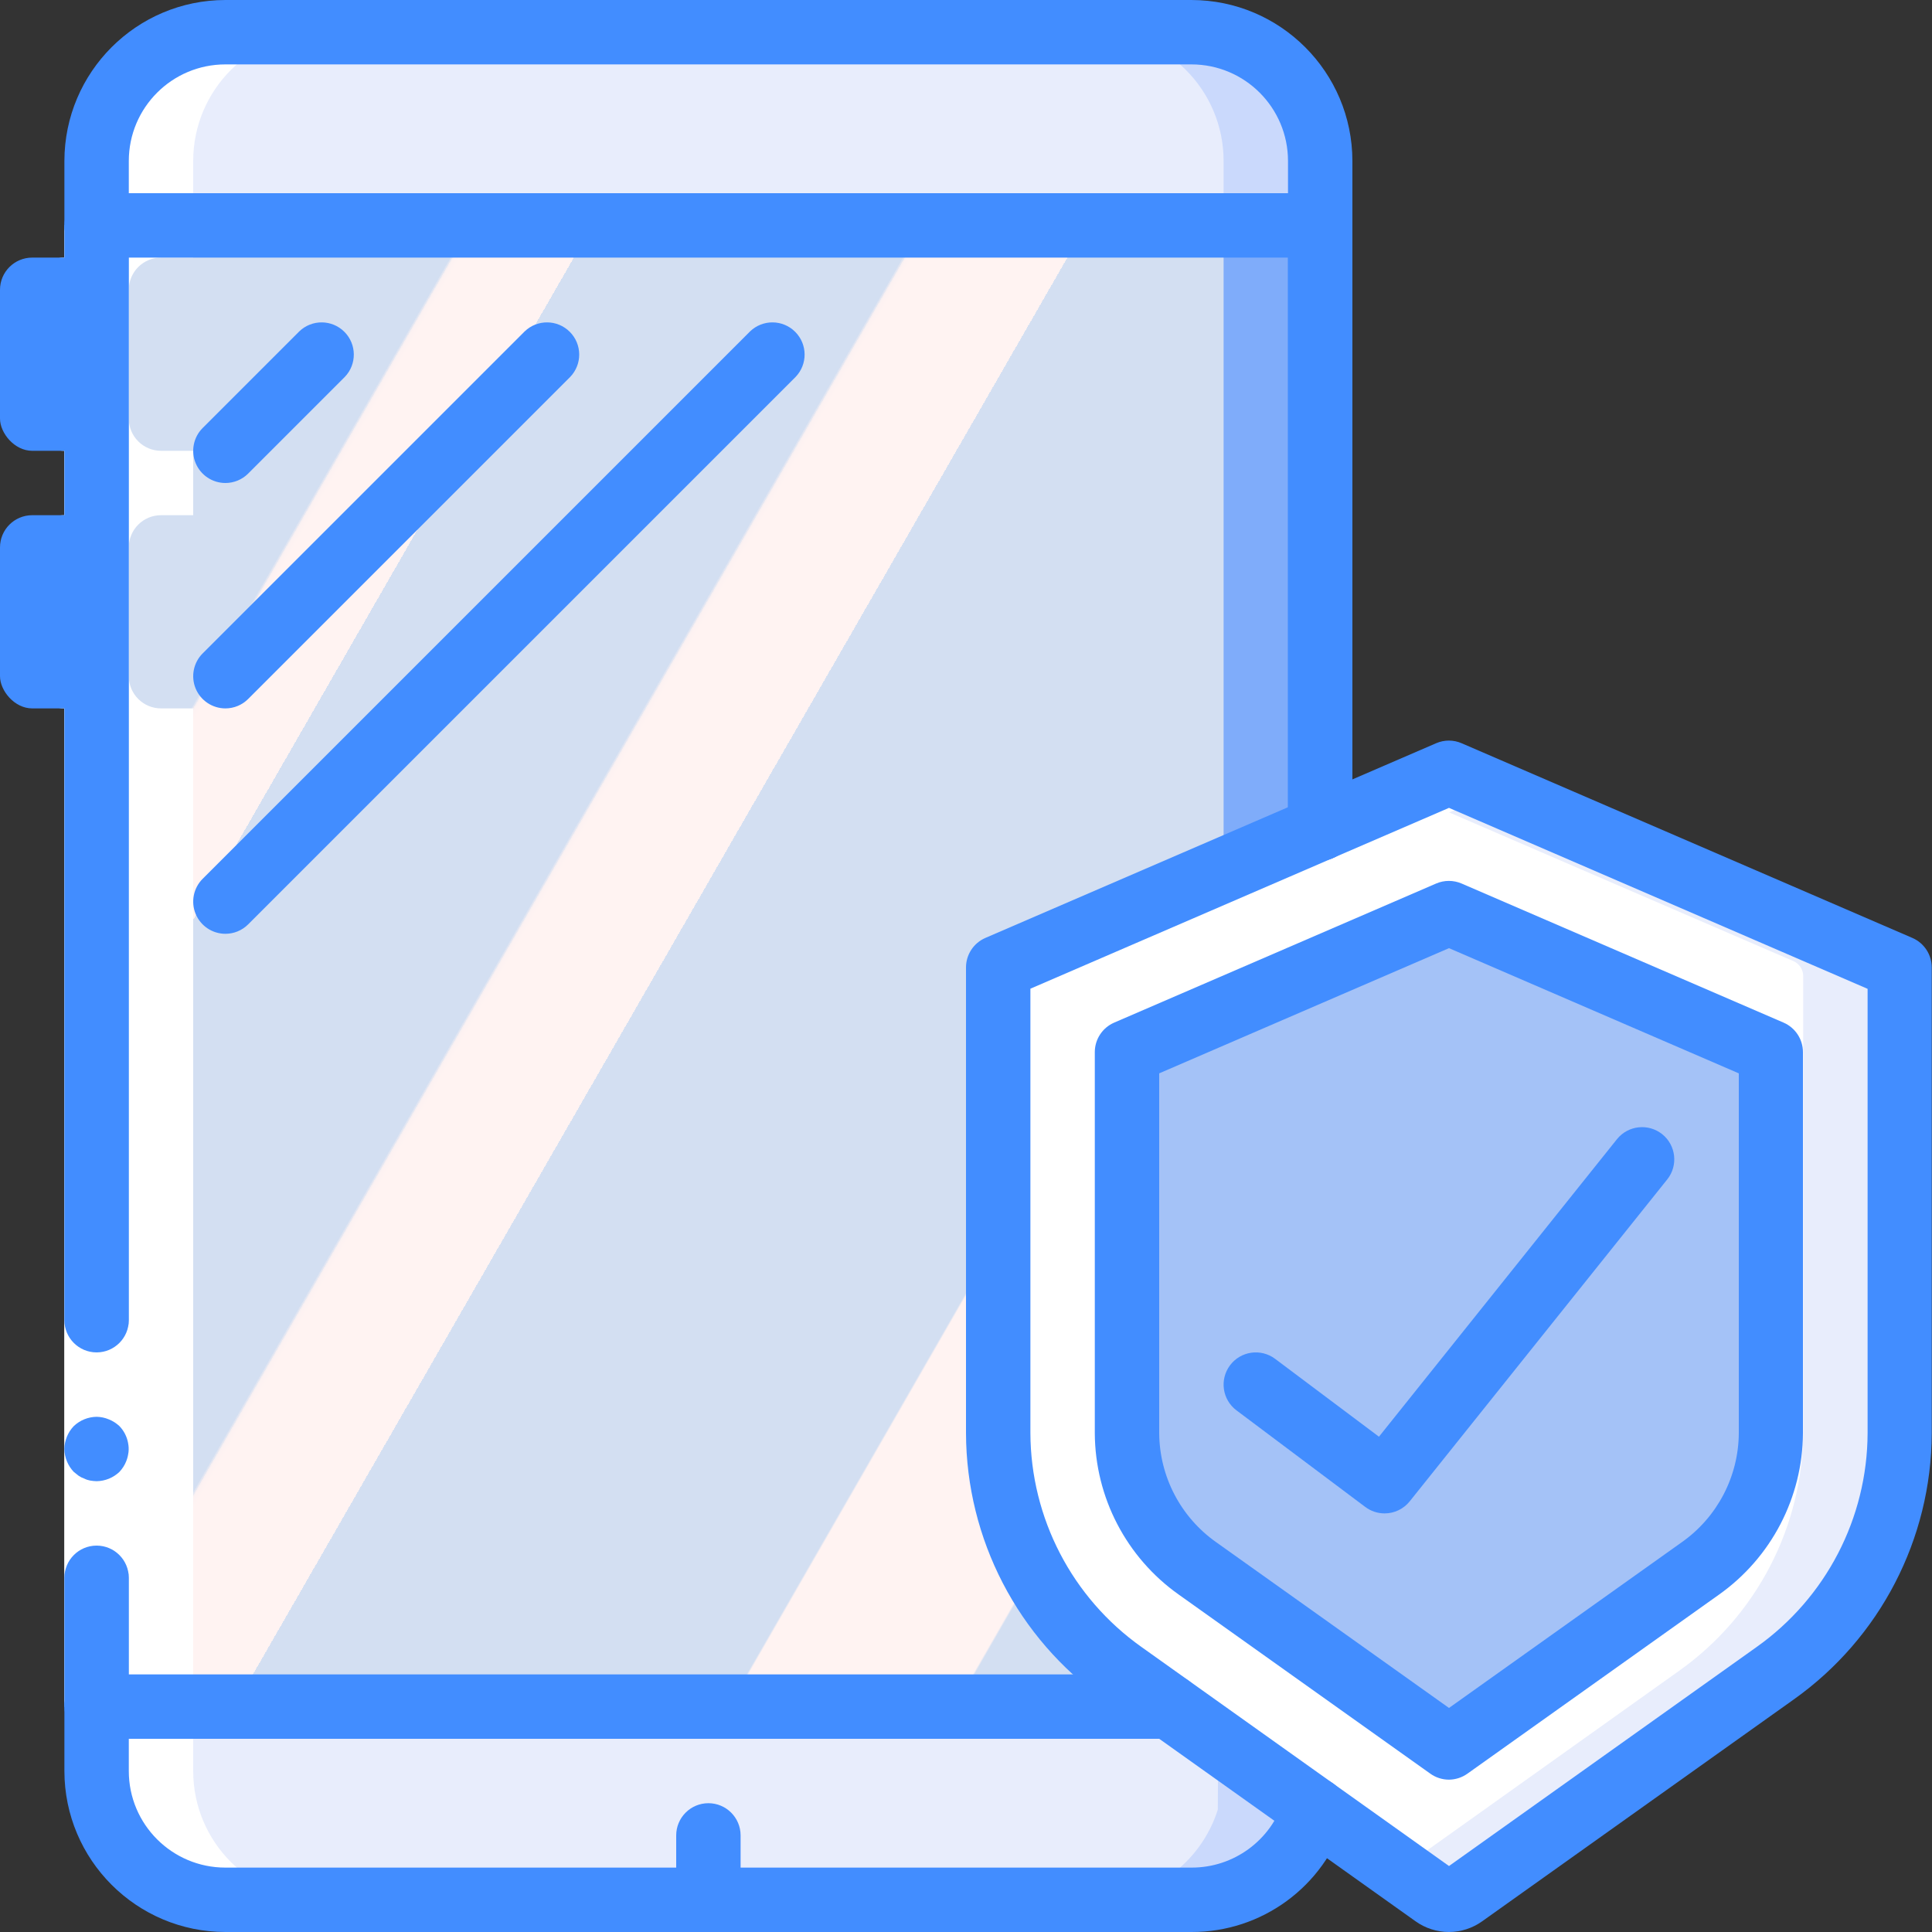
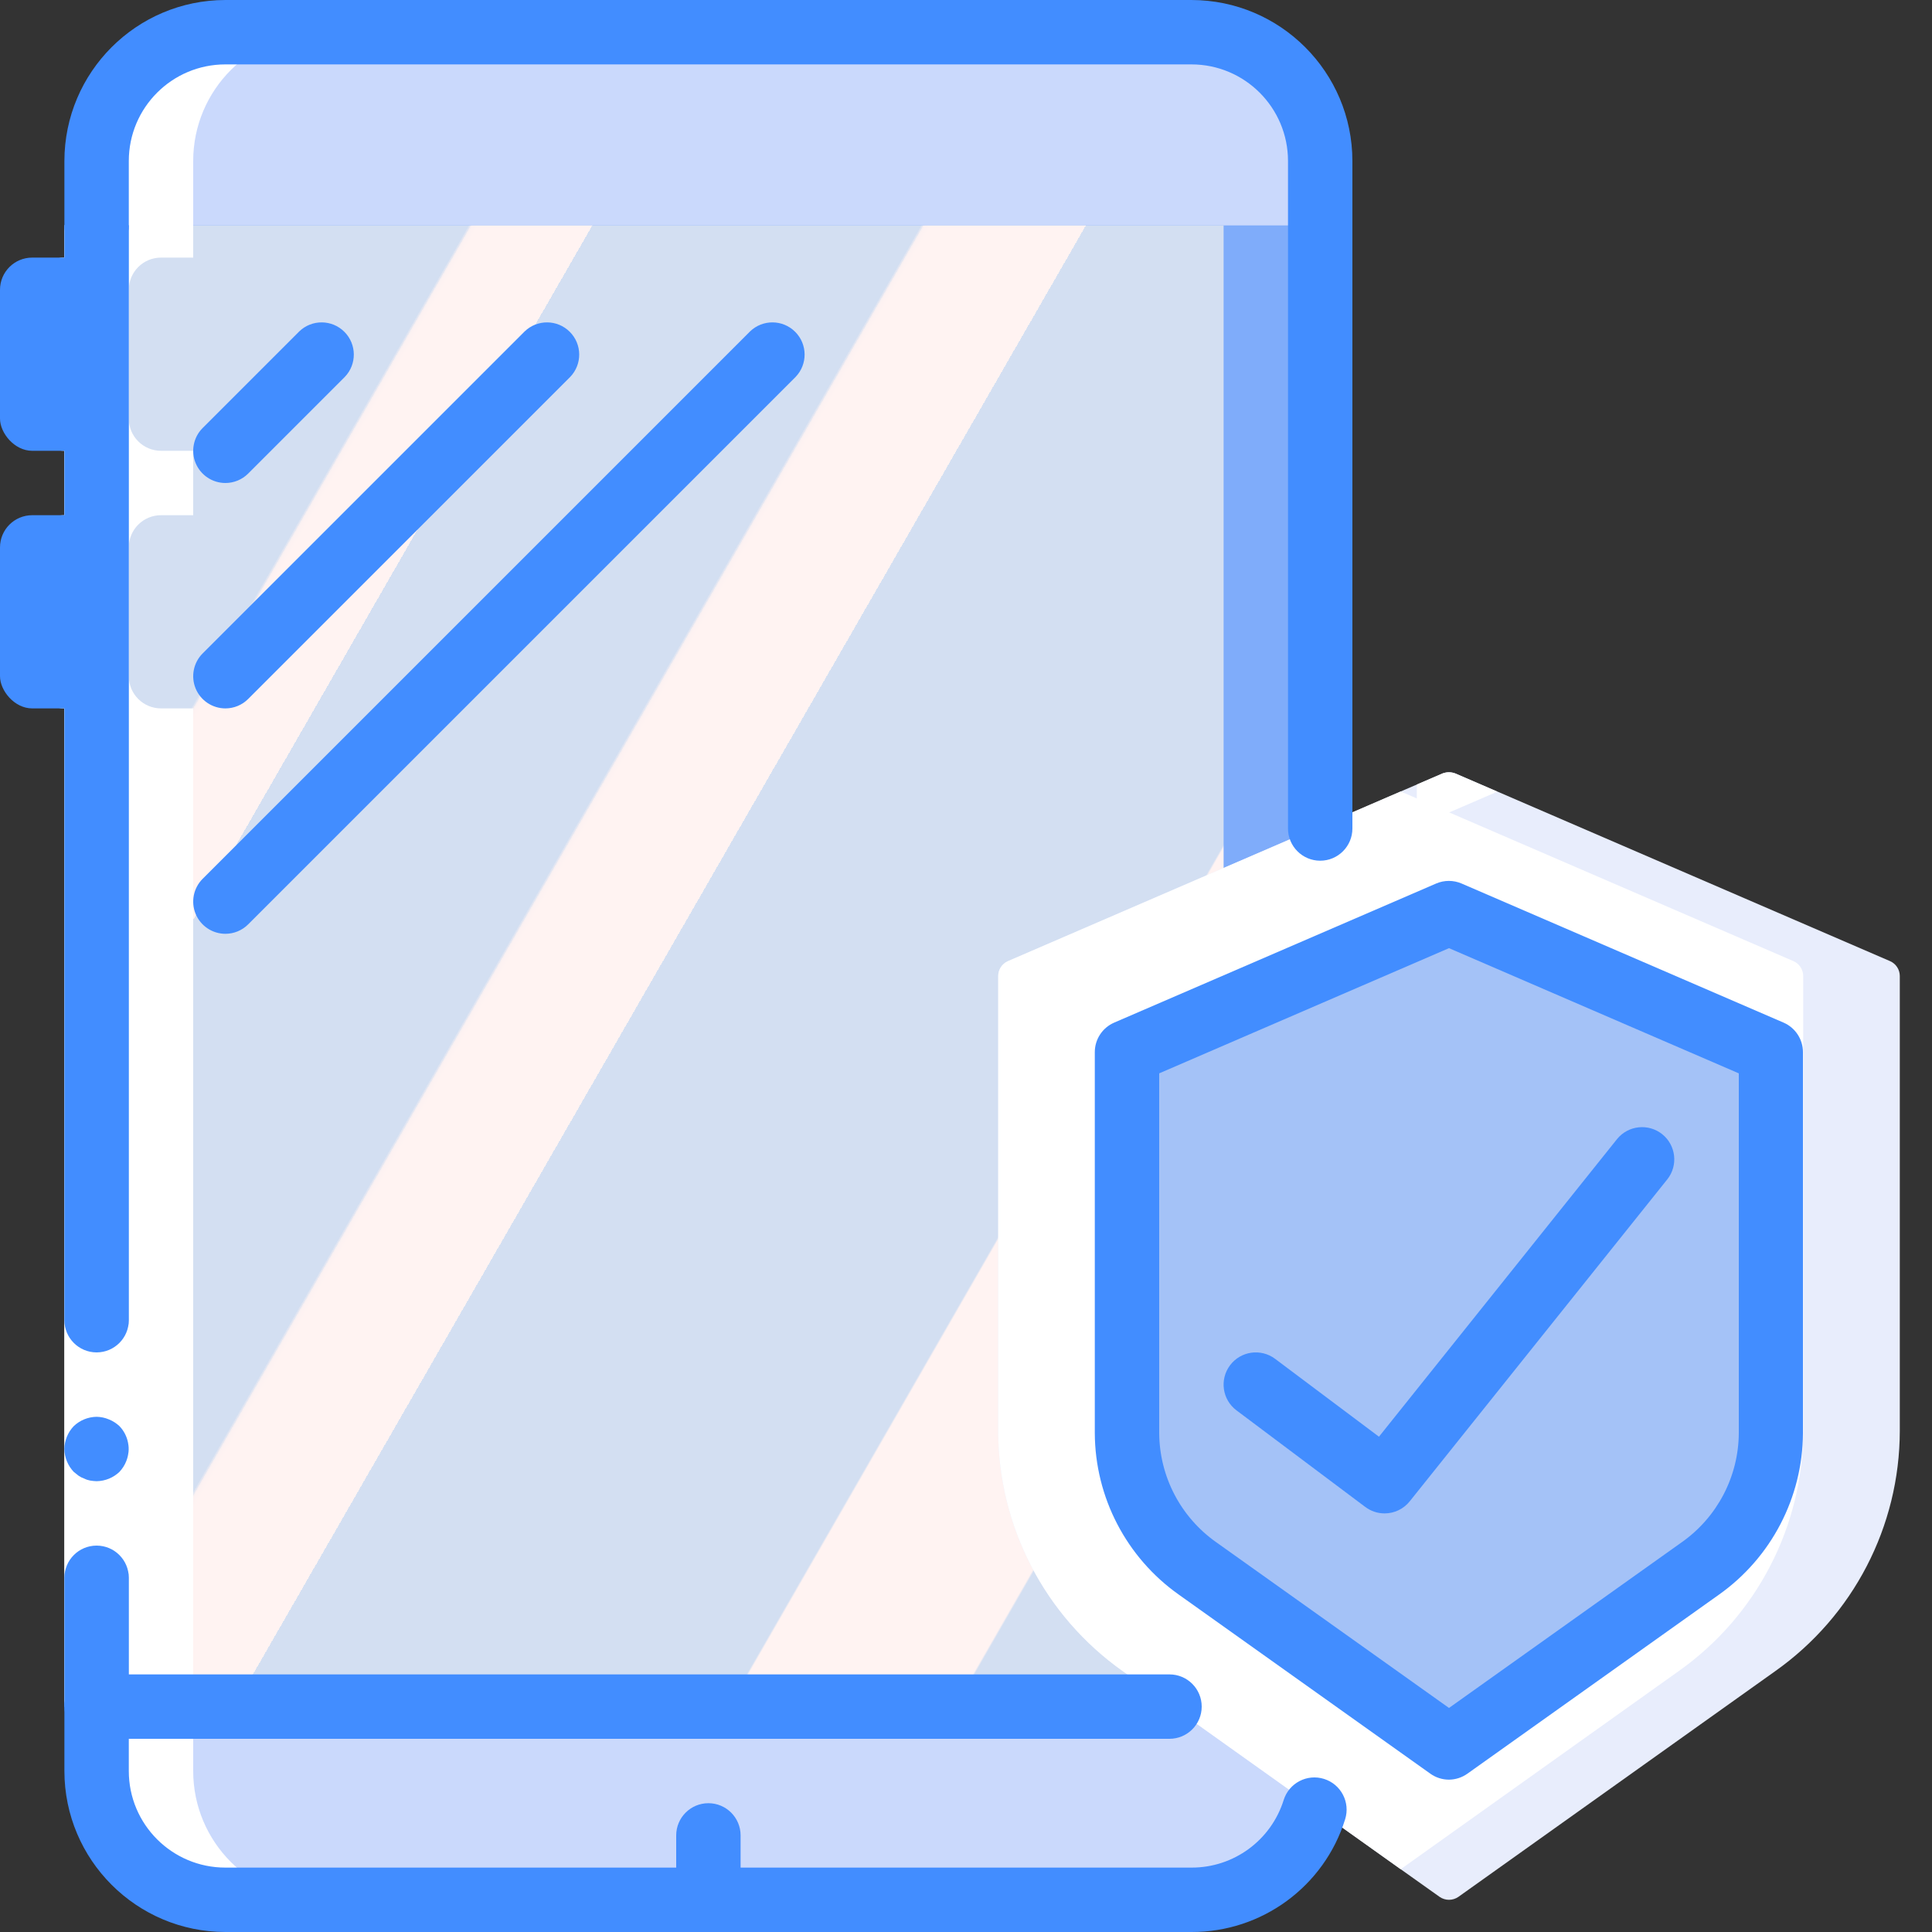
<svg xmlns="http://www.w3.org/2000/svg" width="512" height="512" viewBox="0 0 60 60" version="1.1">
  <rect x="0" y="0" width="60" height="60" fill="#333333" stroke="none" />
  <title>014 - Device Cover</title>
  <desc>Created with Sketch.</desc>
  <defs>
    <linearGradient x1="-7.857%" y1="5.978%" x2="107.857%" y2="94.022%" id="linearGradient-1">
      <stop stop-color="#D3DFF2" offset="0%" />
      <stop stop-color="#D3DFF2" offset="17.2%" />
      <stop stop-color="#D3DFF2" offset="20%" />
      <stop stop-color="#DAE2F2" offset="20%" />
      <stop stop-color="#EBEAF2" offset="20.1%" />
      <stop stop-color="#F6EFF2" offset="20.1%" />
      <stop stop-color="#FDF2F2" offset="20.2%" />
      <stop stop-color="#FFF3F2" offset="20.5%" />
      <stop stop-color="#FFF3F2" offset="25.2%" />
      <stop stop-color="#FFF3F2" offset="26%" />
      <stop stop-color="#D3DFF2" offset="26%" />
      <stop stop-color="#D3DFF2" offset="39.7%" />
      <stop stop-color="#D3DFF2" offset="42%" />
      <stop stop-color="#DAE2F2" offset="42%" />
      <stop stop-color="#EBEAF2" offset="42.1%" />
      <stop stop-color="#F6EFF2" offset="42.1%" />
      <stop stop-color="#FDF2F2" offset="42.2%" />
      <stop stop-color="#FFF3F2" offset="42.5%" />
      <stop stop-color="#FFF3F2" offset="48.9%" />
      <stop stop-color="#FFF3F2" offset="50%" />
      <stop stop-color="#F8F0F2" offset="50%" />
      <stop stop-color="#E7E8F2" offset="50%" />
      <stop stop-color="#DCE3F2" offset="50%" />
      <stop stop-color="#D5E0F2" offset="50%" />
      <stop stop-color="#D3DFF2" offset="50.1%" />
      <stop stop-color="#D3DFF2" offset="70.6%" />
      <stop stop-color="#D3DFF2" offset="74%" />
      <stop stop-color="#FFF3F2" offset="74.1%" />
      <stop stop-color="#FFF3F2" offset="83.5%" />
      <stop stop-color="#FFF3F2" offset="85%" />
      <stop stop-color="#D3DFF2" offset="85.1%" />
    </linearGradient>
  </defs>
  <g id="Page-1" stroke="none" stroke-width="1" fill="none" fill-rule="evenodd">
    <g id="014---Device-Cover" fill-rule="nonzero">
-       <rect id="Rectangle-path" fill="#35495E" x="1" y="8" width="3.766" height="6" rx="1" />
      <rect id="Rectangle-path" fill="#35495E" x="1" y="16" width="3.766" height="6" rx="1" />
      <path d="M41,5 L41,25.73 L40.82,56.2 C40.293,57.866 38.747,58.999 37,59 L7,59 C4.791,59 3,57.209 3,55 L3,5 C3,2.791 4.791,1 7,1 L37,1 C39.209,1 41,2.791 41,5 Z" id="Shape" fill="#CAD9FC" />
-       <path d="M38,5 L38,25.73 L37.82,56.2 C37.293,57.866 35.747,58.999 34,59 L7,59 C4.791,59 3,57.209 3,55 L3,5 C3,2.791 4.791,1 7,1 L34,1 C36.209,1 38,2.791 38,5 Z" id="Shape" fill="#E8EDFC" />
      <rect id="Rectangle-path" fill="#7FACFA" x="3" y="7" width="38" height="46" />
      <rect id="Rectangle-path" fill="url(#linearGradient-1)" x="3" y="7" width="35" height="46" />
      <path d="M59,30.31 L59,44.44 C58.995,47.407 57.553,50.187 55.13,51.9 L45.29,58.91 C45.115,59.03 44.885,59.03 44.71,58.91 L43.5,58.05 L34.87,51.9 C32.447,50.187 31.005,47.407 31,44.44 L31,30.31 C31.001,30.111 31.118,29.931 31.3,29.85 L43.5,24.58 L44.8,24.02 C44.929,23.97 45.071,23.97 45.2,24.02 L58.7,29.85 C58.882,29.931 58.999,30.111 59,30.31 Z" id="Shape" fill="#E8EDFC" />
      <path d="M56,30.31 L56,44.44 C55.995,47.407 54.553,50.187 52.13,51.9 L43.5,58.05 L34.87,51.9 C32.447,50.187 31.005,47.407 31,44.44 L31,30.31 C31.001,30.111 31.118,29.931 31.3,29.85 L43.5,24.58 L55.7,29.85 C55.882,29.931 55.999,30.111 56,30.31 Z" id="Shape" fill="#FFFFFF" />
-       <path d="M37.188,48.643 C35.824,47.679 35.009,46.115 35,44.444 L35,32.612 L45,28.292 L55,32.612 L55,44.444 C54.991,46.115 54.176,47.679 52.812,48.644 L45,54.2 L37.188,48.643 Z" id="Shape" fill="#955BA5" />
+       <path d="M37.188,48.643 C35.824,47.679 35.009,46.115 35,44.444 L35,32.612 L45,28.292 L55,44.444 C54.991,46.115 54.176,47.679 52.812,48.644 L45,54.2 L37.188,48.643 Z" id="Shape" fill="#955BA5" />
      <path d="M37.188,48.643 C35.824,47.679 35.009,46.115 35,44.444 L35,32.612 L45,28.292 L55,32.612 L55,44.444 C54.991,46.115 54.176,47.679 52.812,48.644 L45,54.2 L37.188,48.643 Z" id="Shape" fill="#A4C2F7" />
      <path d="M44.8,24.02 L44,24.365 L44,25.665 L46.5,24.586 L45.2,24.025 C45.072,23.973 44.929,23.972 44.8,24.02 Z" id="Shape" fill="#FFFFFF" />
      <path d="M2,22 L3,22 L3,55 C3,57.209 4.791,59 7,59 L10,59 C7.791,59 6,57.209 6,55 L6,22 L5,22 C4.448,22 4,21.552 4,21 L4,17 C4,16.448 4.448,16 5,16 L6,16 L6,14 L5,14 C4.448,14 4,13.552 4,13 L4,9 C4,8.448 4.448,8 5,8 L6,8 L6,5 C6,2.791 7.791,1 10,1 L7,1 C4.791,1 3,2.791 3,5 L3,8 L2,8 C1.448,8 1,8.448 1,9 L1,13 C1,13.552 1.448,14 2,14 L3,14 L3,16 L2,16 C1.448,16 1,16.448 1,17 L1,21 C1,21.552 1.448,22 2,22 Z" id="Shape" fill="#FFFFFF" />
-       <path d="M45,60 C44.629,60 44.267,59.885 43.965,59.67 L34.289,52.781 C31.608,50.878 30.01,47.797 30,44.509 L30,30.047 C29.999,29.649 30.235,29.288 30.6,29.129 L44.6,23.082 C44.853,22.972 45.139,22.972 45.392,23.082 L59.392,29.129 C59.757,29.288 59.993,29.649 59.992,30.047 L59.992,44.509 C59.982,47.797 58.384,50.878 55.703,52.781 L46.028,59.669 C45.728,59.883 45.369,59.998 45,60 Z M32,30.705 L32,44.505 C32.01,47.146 33.294,49.62 35.449,51.148 L45,57.951 L54.551,51.151 C56.705,49.624 57.99,47.15 58,44.509 L58,30.709 L45,25.089 L32,30.705 Z" id="Shape" fill="#428DFF" />
      <path d="M45,55.269 C44.792,55.269 44.589,55.204 44.42,55.083 L36.608,49.522 C34.981,48.37 34.009,46.503 34,44.509 L34,32.677 C33.999,32.279 34.235,31.918 34.6,31.759 L44.6,27.439 C44.853,27.33 45.139,27.33 45.392,27.439 L55.392,31.759 C55.757,31.918 55.993,32.279 55.992,32.677 L55.992,44.509 C55.982,46.503 55.011,48.37 53.384,49.523 L45.572,55.083 C45.405,55.202 45.205,55.267 45,55.269 Z M37.769,47.894 L45,53.042 L52.231,47.894 C53.332,47.117 53.991,45.857 54,44.509 L54,33.334 L45,29.446 L36,33.334 L36,44.509 C36.009,45.857 36.668,47.117 37.769,47.894 Z" id="Shape" fill="#428DFF" />
      <path d="M43,47 C42.784,47 42.573,46.93 42.4,46.8 L38.4,43.8 C37.958,43.469 37.869,42.842 38.2,42.4 C38.531,41.958 39.158,41.869 39.6,42.2 L42.825,44.618 L50.219,35.375 C50.565,34.948 51.191,34.88 51.621,35.223 C52.05,35.567 52.122,36.192 51.781,36.624 L43.781,46.624 C43.591,46.862 43.304,47 43,47 Z" id="Shape" fill="#428DFF" />
      <polygon id="Shape" fill="#FFFFFF" points="2 53 2 40 2 7 4 7 4 40 4 53" />
      <path d="M3,48 C2.448,48 2,48.448 2,49 L2,53 L4,53 L4,49 C4,48.448 3.552,48 3,48 Z" id="Shape" fill="#428DFF" />
      <path d="M4,7 L2,7 L2,41 C2,41.552 2.448,42 3,42 C3.552,42 4,41.552 4,41 L4,7 Z" id="Shape" fill="#428DFF" />
      <path d="M2,45 C2.004,45.265 2.107,45.518 2.29,45.71 L2.44,45.83 C2.496,45.868 2.556,45.898 2.62,45.92 C2.677,45.949 2.737,45.969 2.8,45.98 C2.866,45.991 2.933,45.998 3,46 C3.265,45.996 3.518,45.893 3.71,45.71 C3.8,45.614 3.872,45.502 3.92,45.38 C4.071,45.007 3.989,44.58 3.71,44.29 C3.614,44.2 3.502,44.128 3.38,44.08 C3.26,44.029 3.131,44.002 3,44 C2.735,44.004 2.482,44.107 2.29,44.29 C2.107,44.482 2.004,44.735 2,45 Z" id="Shape" fill="#428DFF" />
      <polygon id="Shape" fill="#FFFFFF" points="2 53 2 40 2 7 4 7 4 40 4 53" />
      <path d="M3,48 C2.448,48 2,48.448 2,49 L2,53 L4,53 L4,49 C4,48.448 3.552,48 3,48 Z" id="Shape" fill="#428DFF" />
      <path d="M4,7 L2,7 L2,41 C2,41.552 2.448,42 3,42 C3.552,42 4,41.552 4,41 L4,7 Z" id="Shape" fill="#428DFF" />
      <path d="M2,45 C2.004,45.265 2.107,45.518 2.29,45.71 L2.44,45.83 C2.496,45.868 2.556,45.898 2.62,45.92 C2.677,45.949 2.737,45.969 2.8,45.98 C2.866,45.991 2.933,45.998 3,46 C3.265,45.996 3.518,45.893 3.71,45.71 C3.8,45.614 3.872,45.502 3.92,45.38 C4.071,45.007 3.989,44.58 3.71,44.29 C3.614,44.2 3.502,44.128 3.38,44.08 C3.26,44.029 3.131,44.002 3,44 C2.735,44.004 2.482,44.107 2.29,44.29 C2.107,44.482 2.004,44.735 2,45 Z" id="Shape" fill="#428DFF" />
      <path d="M41,26.73 C40.448,26.73 40,26.282 40,25.73 L40,5 C40,3.343 38.657,2 37,2 L7,2 C5.343,2 4,3.343 4,5 L4,7 C4,7.552 3.552,8 3,8 C2.448,8 2,7.552 2,7 L2,5 C2.003,2.24 4.24,0.003 7,0 L37,0 C39.76,0.003 41.997,2.24 42,5 L42,25.73 C42,26.282 41.552,26.73 41,26.73 Z" id="Shape" fill="#428DFF" />
      <path d="M37,60 L7,60 C4.24,59.997 2.003,57.76 2,55 L2,53 C2,52.448 2.448,52 3,52 C3.552,52 4,52.448 4,53 L4,55 C4,56.657 5.343,58 7,58 L37,58 C38.313,58.005 39.475,57.153 39.866,55.9 C40.032,55.373 40.593,55.08 41.12,55.246 C41.647,55.412 41.94,55.973 41.774,56.5 C41.123,58.588 39.187,60.007 37,60 Z" id="Shape" fill="#428DFF" />
-       <path d="M41,26.73 C40.448,26.73 40,26.282 40,25.73 L40,8 L3,8 C2.448,8 2,7.552 2,7 C2,6.448 2.448,6 3,6 L41,6 C41.552,6 42,6.448 42,7 L42,25.73 C42,26.282 41.552,26.73 41,26.73 Z" id="Shape" fill="#428DFF" />
      <path d="M36.32,54 L3,54 C2.448,54 2,53.552 2,53 C2,52.448 2.448,52 3,52 L36.32,52 C36.872,52 37.32,52.448 37.32,53 C37.32,53.552 36.872,54 36.32,54 Z" id="Shape" fill="#428DFF" />
      <path d="M22,60 C21.448,60 21,59.552 21,59 L21,57 C21,56.448 21.448,56 22,56 C22.552,56 23,56.448 23,57 L23,59 C23,59.552 22.552,60 22,60 Z" id="Shape" fill="#428DFF" />
      <rect id="Rectangle-path" fill="#428DFF" x="0" y="8" width="3" height="6" rx="1" />
      <rect id="Rectangle-path" fill="#428DFF" x="0" y="16" width="3" height="6" rx="1" />
      <path d="M7,15 C6.596,15 6.231,14.756 6.076,14.383 C5.922,14.009 6.007,13.579 6.293,13.293 L9.293,10.293 C9.685,9.914 10.309,9.919 10.695,10.305 C11.081,10.691 11.086,11.315 10.707,11.707 L7.707,14.707 C7.52,14.895 7.265,15 7,15 Z" id="Shape" fill="#428DFF" />
      <path d="M7,22 C6.596,22 6.231,21.756 6.076,21.383 C5.922,21.009 6.007,20.579 6.293,20.293 L16.293,10.293 C16.685,9.914 17.309,9.919 17.695,10.305 C18.081,10.691 18.086,11.315 17.707,11.707 L7.707,21.707 C7.52,21.895 7.265,22 7,22 Z" id="Shape" fill="#428DFF" />
      <path d="M7,29 C6.596,29 6.231,28.756 6.076,28.383 C5.922,28.009 6.007,27.579 6.293,27.293 L23.293,10.293 C23.685,9.914 24.309,9.919 24.695,10.305 C25.081,10.691 25.086,11.315 24.707,11.707 L7.707,28.707 C7.52,28.895 7.265,29 7,29 Z" id="Shape" fill="#428DFF" />
    </g>
  </g>
</svg>